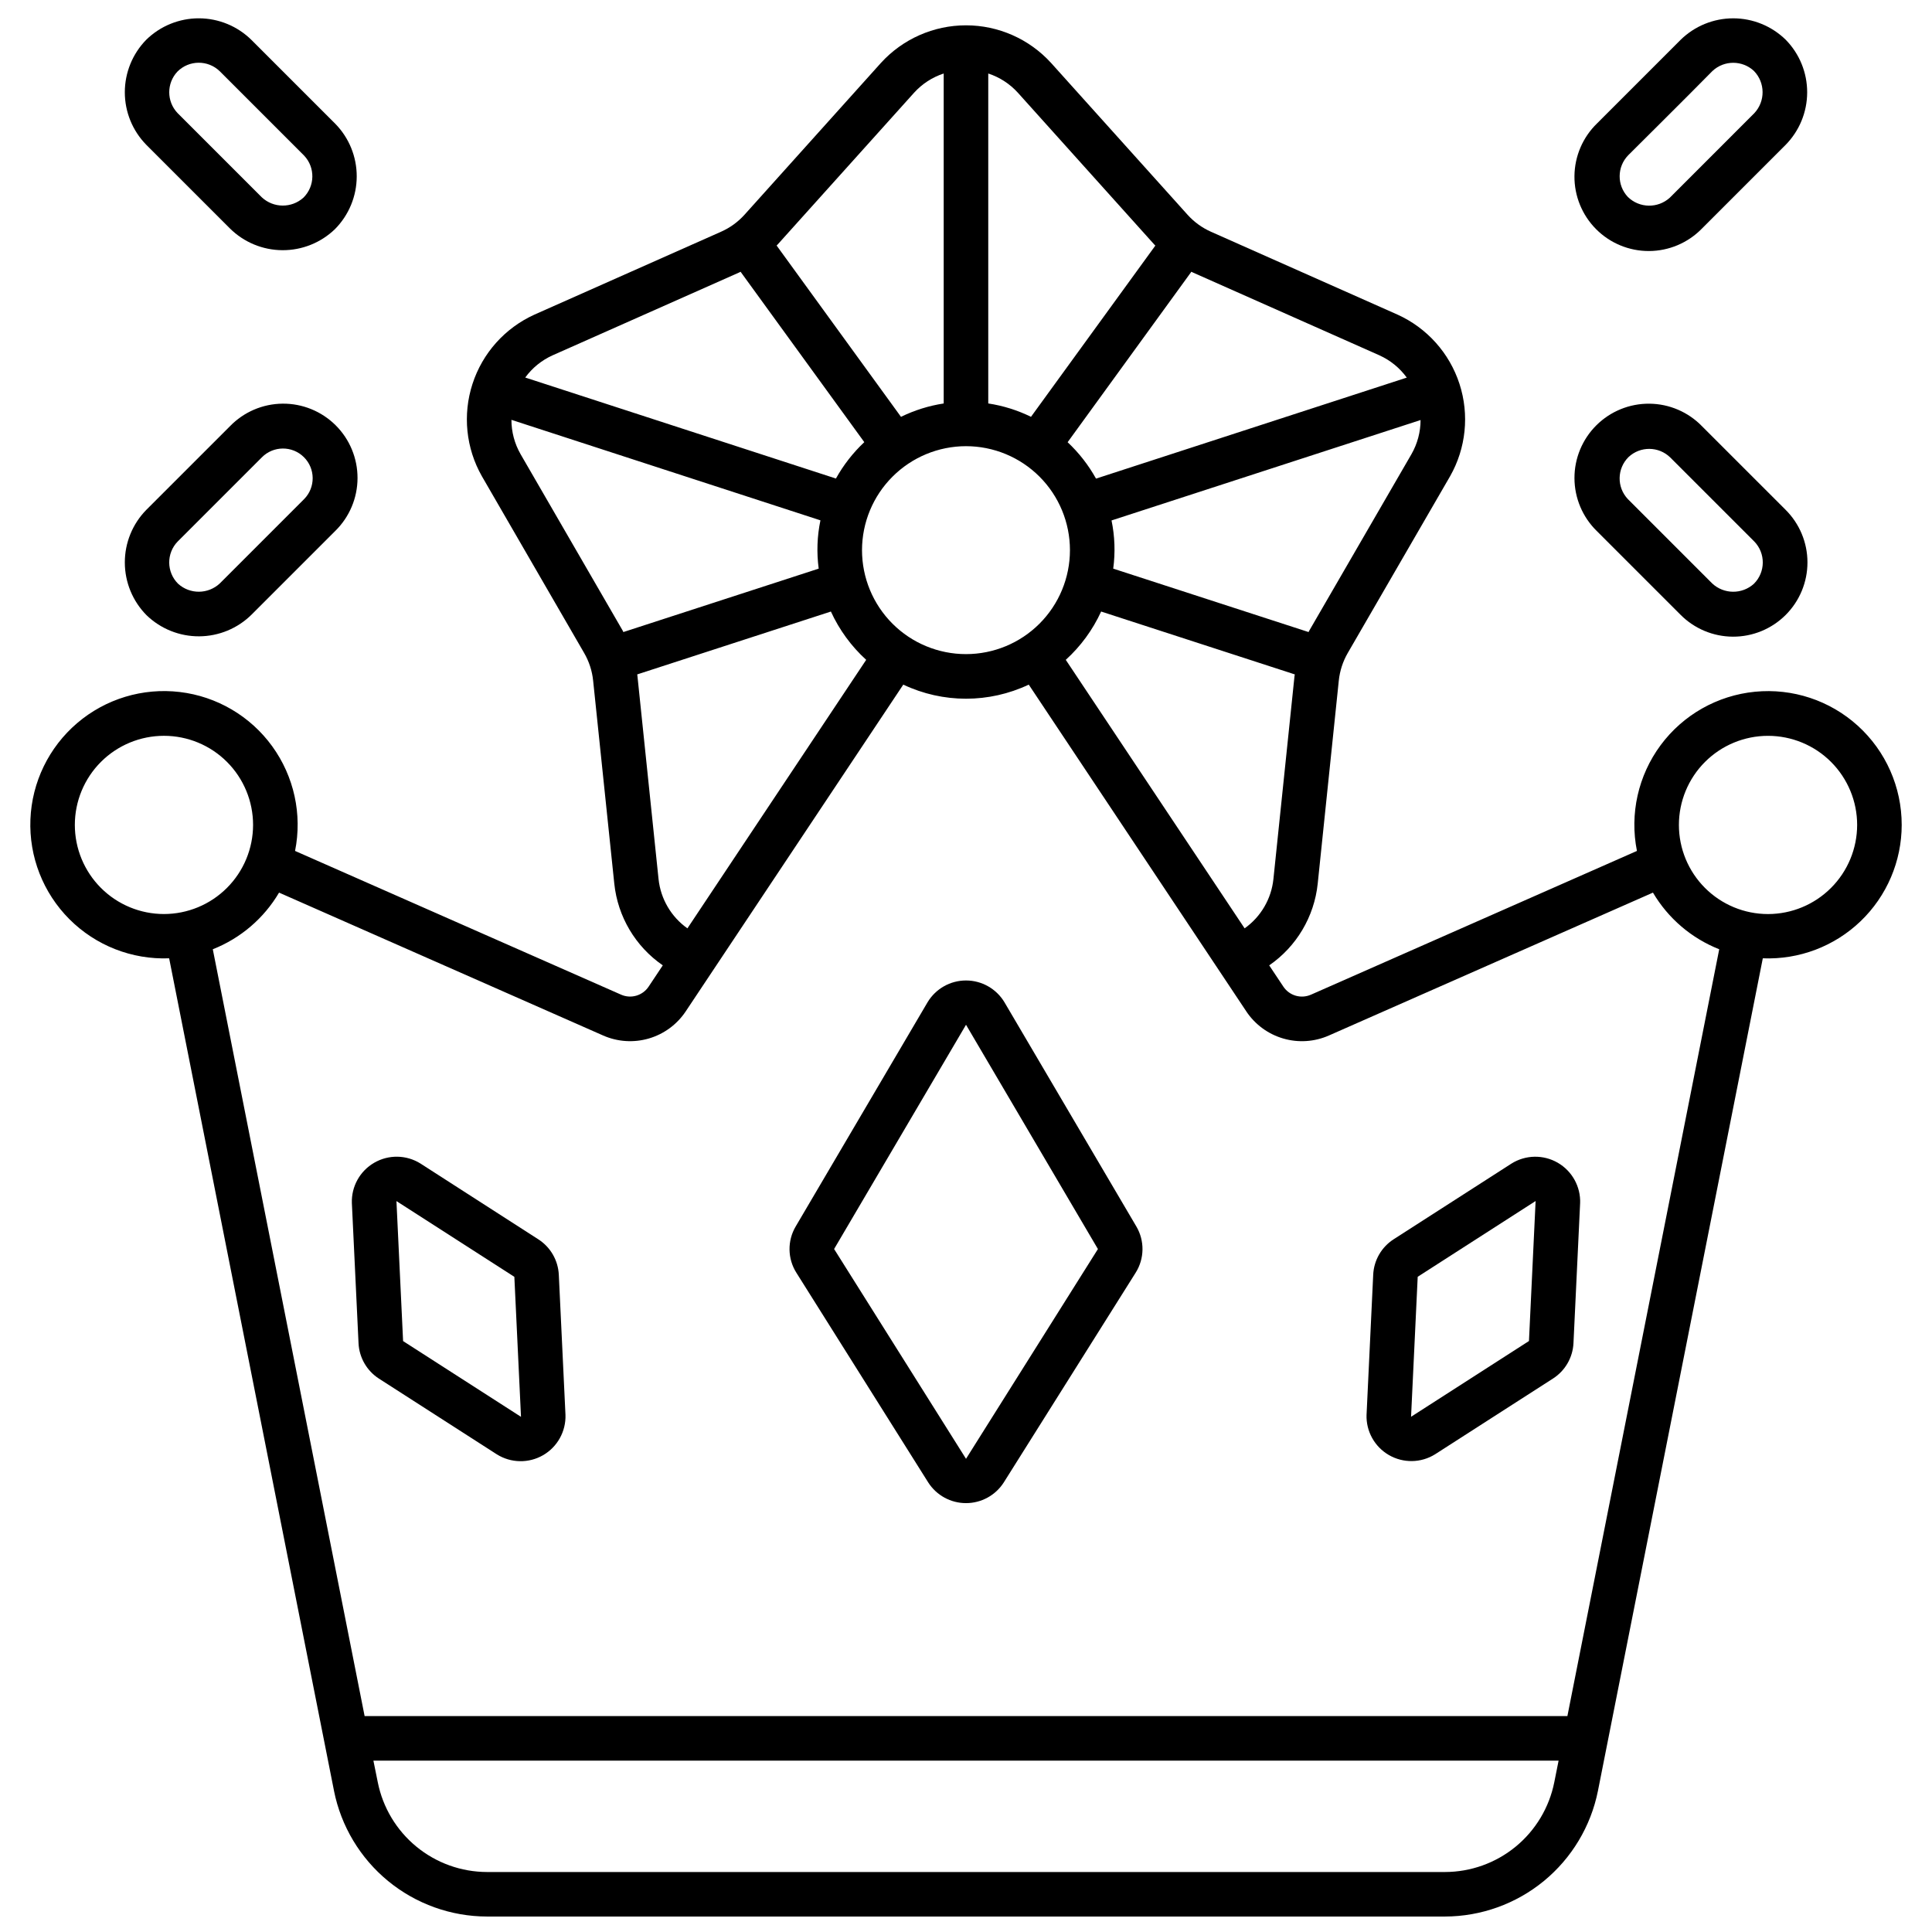
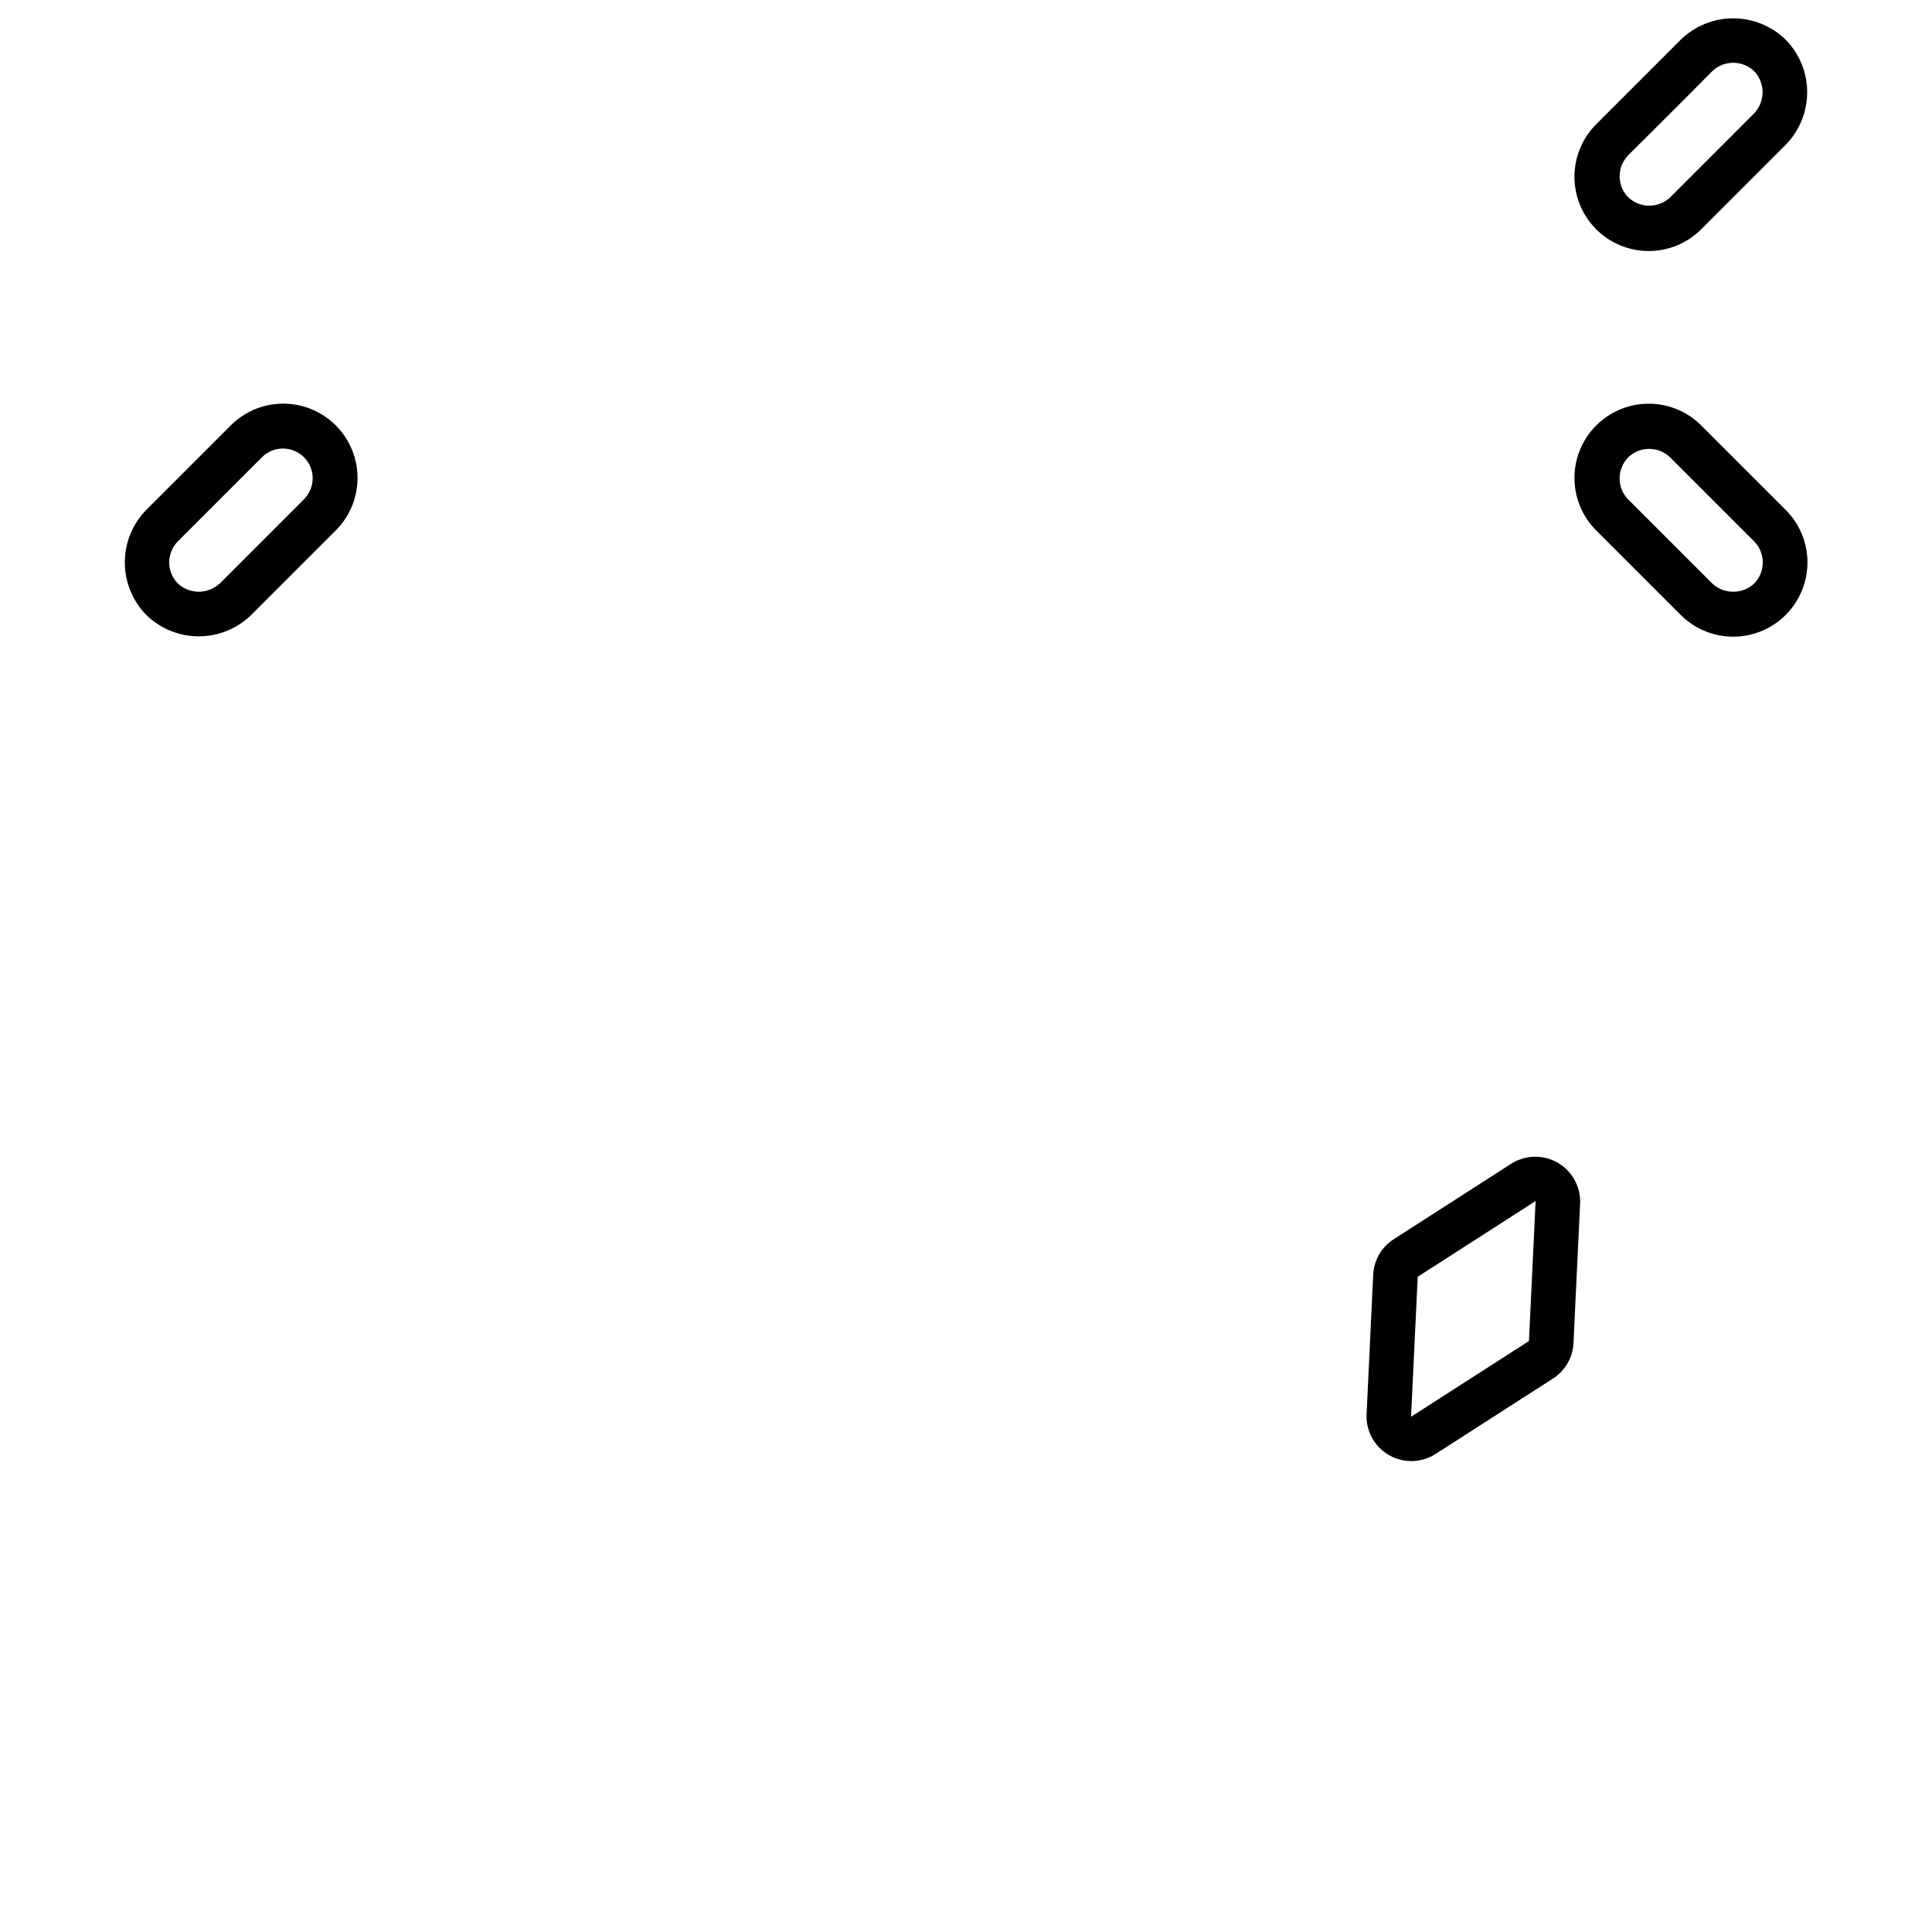
<svg xmlns="http://www.w3.org/2000/svg" width="800px" height="800px" version="1.1" viewBox="144 144 512 512">
  <defs>
    <clipPath id="c">
      <path d="m152 150h496v501.9h-496z" />
    </clipPath>
    <clipPath id="b">
      <path d="m561 148.09h62v62.906h-62z" />
    </clipPath>
    <clipPath id="a">
-       <path d="m177 148.09h62v62.906h-62z" />
+       <path d="m177 148.09h62v62.906z" />
    </clipPath>
  </defs>
-   <path d="m410.18 409.59c-2.148-3.57-6.012-5.754-10.176-5.754-4.168 0-8.031 2.184-10.18 5.754l-34.957 59.434c-2.246 3.801-2.176 8.539 0.184 12.273l34.953 55.59c2.188 3.402 5.953 5.457 9.996 5.457 4.043 0 7.812-2.055 9.996-5.457l34.957-55.594c2.359-3.734 2.43-8.473 0.184-12.277zm-10.176 121.01-34.957-55.598 34.957-59.426 34.957 59.434z" />
-   <path d="m292.09 481.81c-0.188-3.812-2.203-7.301-5.414-9.367l-31.246-20.094c-3.727-2.332-8.438-2.414-12.242-0.215-3.809 2.195-6.094 6.316-5.938 10.707l1.766 37.133c0.184 3.816 2.199 7.309 5.41 9.375l31.25 20.074h0.004c3.727 2.332 8.434 2.414 12.242 0.219 3.805-2.199 6.09-6.32 5.934-10.711zm-41.266 17.59-1.762-37.102 31.246 20.074 1.762 37.102z" />
  <path d="m544.57 452.35-31.246 20.074c-3.211 2.066-5.227 5.555-5.41 9.367l-1.762 37.109h-0.004c-0.156 4.391 2.129 8.512 5.934 10.707 3.809 2.199 8.516 2.117 12.242-0.215l31.25-20.074h0.004c3.199-2.062 5.215-5.539 5.406-9.344l1.762-37.102h0.004c0.164-4.394-2.117-8.523-5.922-10.73-3.809-2.203-8.523-2.125-12.258 0.207zm4.621 47.035-31.246 20.074 1.762-37.102 31.246-20.074z" />
  <g clip-path="url(#c)">
-     <path d="m647.97 362.61c0.008-10.004-4.211-19.547-11.621-26.27-7.406-6.723-17.312-10-27.27-9.02-9.957 0.977-19.035 6.121-24.992 14.156-5.957 8.039-8.238 18.219-6.281 28.031l-86.395 38.098v-0.004c-2.629 1.164-5.711 0.262-7.305-2.129l-3.754-5.641c7.242-4.992 11.938-12.898 12.855-21.648l5.586-53.801c0.266-2.586 1.078-5.086 2.379-7.336l27.105-46.816c4.242-7.449 5.152-16.344 2.5-24.5-2.648-8.156-8.609-14.816-16.422-18.355l-49.414-21.949c-2.379-1.055-4.508-2.602-6.25-4.539l-36.164-40.227c-5.777-6.336-13.953-9.949-22.527-9.949-8.578 0-16.754 3.613-22.531 9.949l-36.148 40.227c-1.742 1.941-3.879 3.488-6.266 4.539l-49.414 21.949c-7.812 3.539-13.773 10.199-16.422 18.355s-1.742 17.051 2.5 24.5l27.086 46.816c1.305 2.25 2.121 4.754 2.383 7.34l5.606 53.793c0.914 8.75 5.609 16.66 12.852 21.648l-3.754 5.641c-1.594 2.391-4.672 3.289-7.297 2.129l-86.402-38.09c1.938-9.688-0.262-19.742-6.059-27.742-5.801-7.996-14.676-13.207-24.484-14.375-9.812-1.168-19.664 1.812-27.18 8.223s-12.016 15.668-12.41 25.535c-0.395 9.871 3.352 19.461 10.332 26.449s16.562 10.746 26.434 10.367l43.691 220.64h-0.004c1.879 9.375 6.941 17.816 14.328 23.883 7.391 6.07 16.652 9.395 26.215 9.414h253.87c9.562-0.02 18.824-3.348 26.215-9.414 7.387-6.07 12.449-14.508 14.328-23.883l43.691-220.64h-0.004c9.625 0.383 18.988-3.172 25.934-9.844 6.945-6.668 10.871-15.883 10.879-25.512zm-160.91-39.445-5.59 53.793c-0.547 5.25-3.328 10.012-7.633 13.062l-47.395-71.156c3.957-3.59 7.144-7.945 9.371-12.801l51.332 16.664c-0.035 0.148-0.07 0.293-0.086 0.438zm31.016-58.848-27.109 46.816c-0.066 0.121-0.117 0.246-0.184 0.367l-51.766-16.805c0.574-4.254 0.422-8.57-0.449-12.773l81.898-26.609v0.004c-0.004 3.156-0.828 6.258-2.391 9zm-58.348-48.305c0.137 0.062 0.266 0.145 0.395 0.203l49.43 21.945v0.004c2.891 1.305 5.391 3.34 7.258 5.906l-82.352 26.766h-0.004c-1.992-3.586-4.531-6.84-7.523-9.645zm-53.828-52.531c3.012 0.984 5.715 2.738 7.844 5.086l36.148 40.227c0.09 0.102 0.195 0.188 0.289 0.289l-32.957 45.379c-3.57-1.754-7.391-2.945-11.324-3.543zm-5.902 98.762c7.305 0 14.312 2.902 19.48 8.07 5.168 5.168 8.07 12.176 8.07 19.48 0 7.309-2.902 14.316-8.07 19.484-5.168 5.168-12.176 8.07-19.48 8.07-7.309 0-14.316-2.902-19.484-8.07-5.168-5.168-8.07-12.176-8.07-19.484 0.008-7.305 2.914-14.309 8.082-19.473 5.164-5.164 12.168-8.07 19.473-8.078zm-49.898-53.465 36.148-40.211c2.129-2.348 4.832-4.102 7.844-5.086v87.445c-3.93 0.598-7.75 1.793-11.32 3.543l-32.961-45.402c0.094-0.098 0.199-0.184 0.289-0.289zm-59.664 29.391 49.43-21.949c0.137-0.062 0.266-0.141 0.395-0.203l32.789 45.16h-0.004c-2.988 2.805-5.523 6.055-7.516 9.641l-82.336-26.766c1.859-2.555 4.356-4.582 7.242-5.883zm18.59 72.961-27.09-46.812c-1.574-2.758-2.402-5.879-2.402-9.055l81.891 26.633c-0.879 4.207-1.035 8.535-0.461 12.797l-51.766 16.809c-0.055-0.121-0.121-0.246-0.172-0.367zm9.496 65.828-5.59-53.793c0-0.145-0.051-0.289-0.066-0.438l51.332-16.664c2.219 4.856 5.402 9.211 9.352 12.801l-47.375 71.16c-4.312-3.051-7.098-7.812-7.652-13.066zm-131.07 9.27c-6.262 0-12.27-2.488-16.699-6.918-4.43-4.43-6.918-10.434-6.918-16.699 0-6.262 2.488-12.27 6.918-16.699 4.43-4.43 10.438-6.914 16.699-6.914 6.266 0 12.27 2.484 16.699 6.914 4.43 4.43 6.918 10.438 6.918 16.699-0.008 6.262-2.496 12.266-6.926 16.691-4.426 4.43-10.43 6.918-16.691 6.926zm368.45 230.09c-1.34 6.699-4.953 12.727-10.23 17.062-5.281 4.336-11.895 6.711-18.727 6.723h-253.87c-6.832-0.012-13.445-2.387-18.723-6.723-5.281-4.336-8.895-10.363-10.234-17.062l-1.16-5.734h314.09zm3.477-17.543h-318.75l-40.234-203.21c7.363-2.91 13.543-8.195 17.562-15.012l85.879 37.863c3.82 1.684 8.105 1.965 12.109 0.797 4.008-1.172 7.469-3.715 9.781-7.188l57.656-86.594h-0.004c10.527 4.981 22.73 4.981 33.254 0l57.652 86.594h-0.004c2.312 3.473 5.777 6.019 9.785 7.188 4.004 1.172 8.293 0.891 12.113-0.797l85.875-37.863c4.019 6.82 10.199 12.102 17.562 15.012zm53.168-212.54c-6.262 0-12.27-2.488-16.699-6.918-4.43-4.43-6.918-10.434-6.918-16.699 0-6.262 2.488-12.27 6.918-16.699s10.438-6.914 16.699-6.914 12.27 2.484 16.699 6.914c4.43 4.43 6.918 10.438 6.918 16.699-0.008 6.262-2.496 12.266-6.926 16.691-4.426 4.43-10.43 6.918-16.691 6.926z" />
-   </g>
+     </g>
  <g clip-path="url(#b)">
    <path d="m594.97 204.63 22.18-22.18v0.004c3.68-3.711 5.754-8.719 5.769-13.941 0.02-5.227-2.023-10.25-5.684-13.98-3.719-3.637-8.715-5.676-13.914-5.676-5.203 0-10.199 2.039-13.918 5.676l-22.176 22.18c-3.777 3.664-5.93 8.688-5.981 13.949-0.047 5.258 2.012 10.32 5.723 14.055 3.707 3.731 8.754 5.824 14.016 5.809 5.262-0.016 10.297-2.141 13.984-5.894zm-19.48-19.484s16.82-16.707 22.348-22.352h0.004c3.086-2.871 7.871-2.871 10.961 0 3.035 3.113 3.07 8.066 0.086 11.223l-22.352 22.355c-3.172 2.906-8.062 2.828-11.137-0.18-2.934-3.109-2.891-7.981 0.09-11.043z" />
  </g>
  <path d="m567.14 284.7 22.18 22.18c3.68 3.723 8.691 5.824 13.922 5.844 5.234 0.02 10.258-2.043 13.965-5.738s5.789-8.715 5.789-13.945c0-5.234-2.086-10.25-5.797-13.941l-22.141-22.137c-3.66-3.777-8.684-5.934-13.945-5.981-5.262-0.051-10.324 2.012-14.055 5.719-3.731 3.707-5.824 8.758-5.809 14.02s2.137 10.297 5.891 13.98zm8.434-19.574v0.004c3.117-2.93 7.981-2.887 11.047 0.09l22.266 22.266c3.059 3.129 3.019 8.141-0.086 11.223-3.144 2.848-7.949 2.809-11.051-0.09l-22.348-22.352c-2.977-3.144-2.898-8.09 0.172-11.137z" />
  <path d="m182.85 307.05c3.742 3.609 8.75 5.617 13.949 5.582 5.203-0.031 10.184-2.098 13.879-5.758l22.18-22.18c3.754-3.684 5.875-8.719 5.891-13.98s-2.074-10.312-5.809-14.02c-3.731-3.707-8.793-5.769-14.055-5.719-5.262 0.047-10.281 2.203-13.945 5.981l-22.141 22.137c-3.672 3.727-5.731 8.754-5.719 13.988 0.008 5.234 2.082 10.254 5.769 13.969zm8.266-19.57 22.266-22.266c3.051-3.098 8.035-3.137 11.133-0.086 3.098 3.051 3.137 8.035 0.086 11.133l-22.348 22.352c-3.102 2.898-7.902 2.938-11.051 0.09-3.106-3.082-3.144-8.094-0.09-11.223z" />
  <g clip-path="url(#a)">
-     <path d="m232.77 204.72c3.68-3.711 5.75-8.719 5.766-13.941 0.016-5.227-2.023-10.246-5.68-13.977l-22.18-22.18c-3.707-3.68-8.715-5.75-13.941-5.769-5.223-0.016-10.246 2.027-13.977 5.68-3.641 3.719-5.68 8.715-5.68 13.918s2.039 10.199 5.68 13.914l22.176 22.176c3.695 3.66 8.68 5.731 13.883 5.762 5.203 0.035 10.211-1.969 13.953-5.582zm-41.75-41.746c3.086-3.098 8.09-3.137 11.227-0.09l22.348 22.352c2.977 3.144 2.898 8.09-0.172 11.137-3.148 2.844-7.945 2.805-11.047-0.09l-22.352-22.352c-2.894-3.078-2.898-7.879-0.004-10.957z" />
-   </g>
+     </g>
</svg>